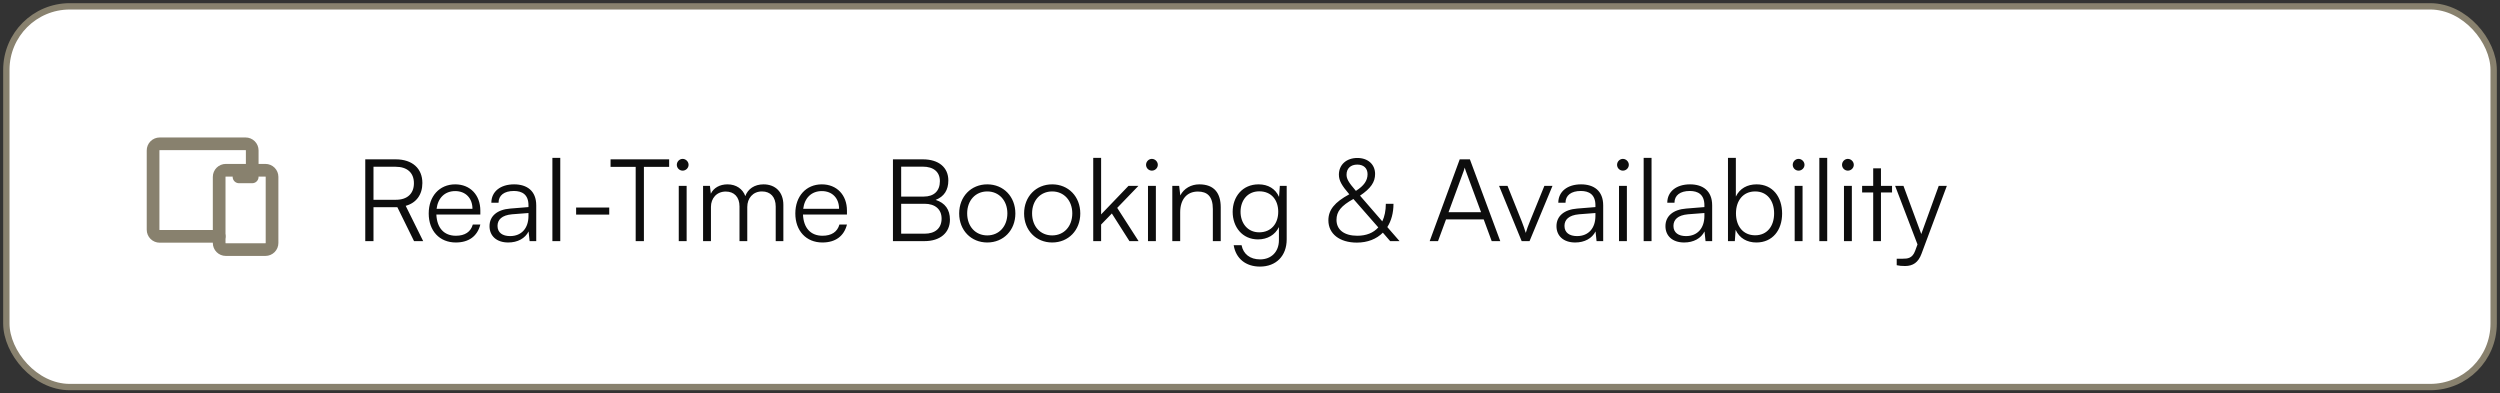
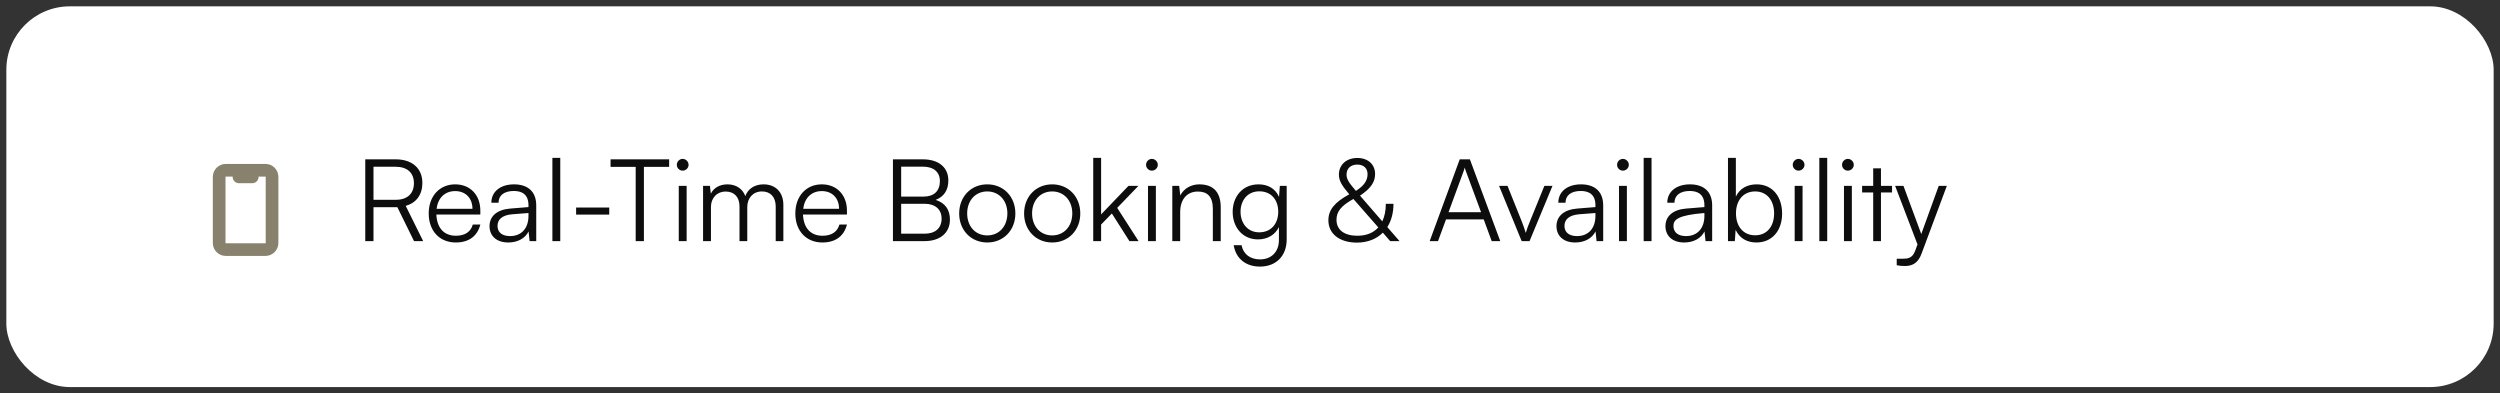
<svg xmlns="http://www.w3.org/2000/svg" width="394" height="62" viewBox="0 0 394 62" fill="none">
  <rect x="0" y="0" width="394" height="62" fill="#333333" stroke="none" />
  <rect x="1" y="1" width="392" height="60" rx="10" fill="white" />
-   <rect x="1" y="1" width="392" height="60" rx="10" stroke="#88816E" stroke-linejoin="bevel" />
  <g clip-path="url(#clip0_2826_42355)">
    <path d="M34.541 27.876C34.541 27.599 34.651 27.334 34.846 27.139C35.041 26.944 35.306 26.834 35.583 26.834H41.833C42.109 26.834 42.374 26.944 42.569 27.139C42.765 27.334 42.874 27.599 42.874 27.876V38.292C42.874 38.569 42.765 38.834 42.569 39.029C42.374 39.224 42.109 39.334 41.833 39.334H35.583C35.306 39.334 35.041 39.224 34.846 39.029C34.651 38.834 34.541 38.569 34.541 38.292V27.876Z" stroke="#88816E" stroke-width="2" stroke-linecap="round" stroke-linejoin="round" />
-     <path d="M39.75 26.833V23.708C39.75 23.431 39.64 23.166 39.445 22.971C39.25 22.776 38.985 22.666 38.708 22.666H25.167C24.89 22.666 24.625 22.776 24.43 22.971C24.235 23.166 24.125 23.431 24.125 23.708V36.208C24.125 36.484 24.235 36.749 24.43 36.944C24.625 37.14 24.89 37.249 25.167 37.249H34.542" stroke="#88816E" stroke-width="2" stroke-linecap="round" stroke-linejoin="round" />
    <path d="M37.666 27.875H39.749" stroke="#88816E" stroke-width="2" stroke-linecap="round" stroke-linejoin="round" />
  </g>
-   <path d="M58.862 38H57.566V25.112H62.372C64.982 25.112 66.566 26.552 66.566 28.838C66.566 30.692 65.594 31.988 63.938 32.438L66.692 38H65.252L62.624 32.654H58.862V38ZM58.862 26.282V31.484H62.408C64.19 31.484 65.234 30.512 65.234 28.874C65.234 27.2 64.136 26.282 62.372 26.282H58.862ZM71.831 38.216C69.275 38.216 67.565 36.38 67.565 33.644C67.565 30.926 69.257 29.054 71.741 29.054C74.099 29.054 75.701 30.728 75.701 33.194V33.806H68.771C68.861 35.93 69.977 37.154 71.849 37.154C73.271 37.154 74.189 36.542 74.513 35.39H75.701C75.233 37.226 73.883 38.216 71.831 38.216ZM71.741 30.116C70.103 30.116 69.023 31.196 68.807 32.906H74.459C74.459 31.232 73.379 30.116 71.741 30.116ZM80.101 38.216C78.247 38.216 77.149 37.172 77.149 35.642C77.149 34.04 78.373 33.032 80.407 32.87L83.287 32.636V32.348C83.287 30.638 82.261 30.098 80.983 30.098C79.471 30.098 78.571 30.782 78.571 31.952H77.437C77.437 30.188 78.877 29.054 81.019 29.054C83.035 29.054 84.511 30.062 84.511 32.366V38H83.467L83.305 36.47C82.765 37.568 81.577 38.216 80.101 38.216ZM80.389 37.208C82.225 37.208 83.287 35.93 83.287 34.04V33.572L80.713 33.77C79.075 33.914 78.409 34.634 78.409 35.606C78.409 36.668 79.201 37.208 80.389 37.208ZM88.299 38H87.057V24.878H88.299V38ZM90.796 33.824V32.708H96.016V33.824H90.796ZM96.224 26.3V25.112H105.458V26.3H101.48V38H100.184V26.3H96.224ZM107.584 26.894C107.08 26.894 106.666 26.48 106.666 25.976C106.666 25.472 107.08 25.04 107.584 25.04C108.088 25.04 108.52 25.472 108.52 25.976C108.52 26.48 108.088 26.894 107.584 26.894ZM106.972 38V29.288H108.214V38H106.972ZM112.046 38H110.804V29.288H111.884L112.028 30.53C112.46 29.612 113.432 29.054 114.656 29.054C116.024 29.054 117.05 29.774 117.464 30.908C117.86 29.774 118.922 29.054 120.326 29.054C122.216 29.054 123.458 30.278 123.458 32.294V38H122.252V32.546C122.252 31.052 121.424 30.17 120.092 30.17C118.634 30.17 117.77 31.268 117.77 32.618V38H116.546V32.528C116.546 31.052 115.7 30.188 114.386 30.188C112.928 30.188 112.046 31.268 112.046 32.6V38ZM129.61 38.216C127.054 38.216 125.344 36.38 125.344 33.644C125.344 30.926 127.036 29.054 129.52 29.054C131.878 29.054 133.48 30.728 133.48 33.194V33.806H126.55C126.64 35.93 127.756 37.154 129.628 37.154C131.05 37.154 131.968 36.542 132.292 35.39H133.48C133.012 37.226 131.662 38.216 129.61 38.216ZM129.52 30.116C127.882 30.116 126.802 31.196 126.586 32.906H132.238C132.238 31.232 131.158 30.116 129.52 30.116ZM140.728 38V25.112H145.444C147.928 25.112 149.458 26.372 149.458 28.442C149.458 29.954 148.792 30.98 147.46 31.502C148.954 31.988 149.71 33.032 149.71 34.616C149.71 36.686 148.162 38 145.714 38H140.728ZM145.426 26.264H142.024V30.98H145.588C147.208 30.98 148.126 30.08 148.126 28.55C148.126 27.11 147.154 26.264 145.426 26.264ZM145.714 32.114H142.024V36.83H145.714C147.406 36.83 148.396 35.948 148.396 34.454C148.396 32.996 147.388 32.114 145.714 32.114ZM151.166 33.644C151.166 30.98 153.038 29.054 155.594 29.054C158.15 29.054 160.022 30.98 160.022 33.644C160.022 36.29 158.15 38.216 155.594 38.216C153.038 38.216 151.166 36.29 151.166 33.644ZM152.426 33.626C152.426 35.678 153.722 37.1 155.594 37.1C157.448 37.1 158.762 35.678 158.762 33.626C158.762 31.61 157.448 30.17 155.594 30.17C153.722 30.17 152.426 31.61 152.426 33.626ZM161.397 33.644C161.397 30.98 163.269 29.054 165.825 29.054C168.381 29.054 170.253 30.98 170.253 33.644C170.253 36.29 168.381 38.216 165.825 38.216C163.269 38.216 161.397 36.29 161.397 33.644ZM162.657 33.626C162.657 35.678 163.953 37.1 165.825 37.1C167.679 37.1 168.993 35.678 168.993 33.626C168.993 31.61 167.679 30.17 165.825 30.17C163.953 30.17 162.657 31.61 162.657 33.626ZM173.535 38H172.293V24.878H173.535V33.788L177.855 29.288H179.421L176.073 32.762L179.439 38H177.999L175.227 33.644L173.535 35.39V38ZM181.535 26.894C181.031 26.894 180.617 26.48 180.617 25.976C180.617 25.472 181.031 25.04 181.535 25.04C182.039 25.04 182.471 25.472 182.471 25.976C182.471 26.48 182.039 26.894 181.535 26.894ZM180.923 38V29.288H182.165V38H180.923ZM185.997 38H184.755V29.288H185.835L186.015 30.8C186.591 29.684 187.743 29.054 189.003 29.054C191.397 29.054 192.387 30.476 192.387 32.672V38H191.145V32.942C191.145 30.908 190.227 30.188 188.787 30.188C187.005 30.188 185.997 31.484 185.997 33.446V38ZM194.268 33.392C194.268 31.016 195.798 29.054 198.354 29.054C199.866 29.054 201.018 29.756 201.576 31.034L201.702 29.288H202.782V37.73C202.782 40.322 201.126 42.014 198.57 42.014C196.338 42.014 194.772 40.754 194.43 38.648H195.672C195.942 40.052 197.022 40.88 198.588 40.88C200.37 40.88 201.558 39.674 201.558 37.856V35.786C200.964 37.01 199.758 37.73 198.264 37.73C195.78 37.73 194.268 35.768 194.268 33.392ZM195.51 33.374C195.51 35.156 196.608 36.614 198.444 36.614C200.334 36.614 201.45 35.246 201.45 33.374C201.45 31.52 200.37 30.152 198.462 30.152C196.59 30.152 195.51 31.61 195.51 33.374ZM219.091 38L217.939 36.668C216.931 37.676 215.527 38.234 213.835 38.234C211.117 38.234 209.353 36.848 209.353 34.724C209.353 33.086 210.325 31.88 212.647 30.62C211.477 29.252 211.009 28.478 211.009 27.524C211.009 25.976 212.179 24.896 213.925 24.896C215.581 24.896 216.715 25.904 216.715 27.416C216.715 28.694 216.049 29.684 214.339 30.836L217.849 34.886C218.209 34.13 218.407 33.194 218.407 32.114H219.613C219.613 33.554 219.271 34.796 218.641 35.786L220.567 38H219.091ZM213.673 30.062L213.691 30.08C214.951 29.288 215.527 28.46 215.527 27.452C215.527 26.516 214.915 25.94 213.907 25.94C212.863 25.94 212.215 26.552 212.215 27.524C212.215 28.172 212.503 28.712 213.673 30.062ZM210.631 34.652C210.631 36.218 211.855 37.154 213.907 37.154C215.329 37.154 216.445 36.704 217.219 35.84L213.295 31.358C211.351 32.438 210.631 33.338 210.631 34.652ZM226.632 38H225.318L230.052 25.112H231.654L236.442 38H235.092L233.832 34.58H227.892L226.632 38ZM230.682 26.93L228.288 33.446H233.418L231.006 26.93C230.952 26.75 230.862 26.534 230.844 26.408C230.826 26.516 230.754 26.75 230.682 26.93ZM239.814 38L236.25 29.288H237.582L239.832 34.904C240.066 35.534 240.3 36.128 240.462 36.704C240.624 36.11 240.858 35.534 241.11 34.904L243.396 29.288H244.674L241.056 38H239.814ZM248.253 38.216C246.399 38.216 245.301 37.172 245.301 35.642C245.301 34.04 246.525 33.032 248.559 32.87L251.439 32.636V32.348C251.439 30.638 250.413 30.098 249.135 30.098C247.623 30.098 246.723 30.782 246.723 31.952H245.589C245.589 30.188 247.029 29.054 249.171 29.054C251.187 29.054 252.663 30.062 252.663 32.366V38H251.619L251.457 36.47C250.917 37.568 249.729 38.216 248.253 38.216ZM248.541 37.208C250.377 37.208 251.439 35.93 251.439 34.04V33.572L248.865 33.77C247.227 33.914 246.561 34.634 246.561 35.606C246.561 36.668 247.353 37.208 248.541 37.208ZM255.767 26.894C255.263 26.894 254.849 26.48 254.849 25.976C254.849 25.472 255.263 25.04 255.767 25.04C256.271 25.04 256.703 25.472 256.703 25.976C256.703 26.48 256.271 26.894 255.767 26.894ZM255.155 38V29.288H256.397V38H255.155ZM260.283 38H259.041V24.878H260.283V38ZM265.427 38.216C263.573 38.216 262.475 37.172 262.475 35.642C262.475 34.04 263.699 33.032 265.733 32.87L268.613 32.636V32.348C268.613 30.638 267.587 30.098 266.309 30.098C264.797 30.098 263.897 30.782 263.897 31.952H262.763C262.763 30.188 264.203 29.054 266.345 29.054C268.361 29.054 269.837 30.062 269.837 32.366V38H268.793L268.631 36.47C268.091 37.568 266.903 38.216 265.427 38.216ZM265.715 37.208C267.551 37.208 268.613 35.93 268.613 34.04V33.572L266.039 33.77C264.401 33.914 263.735 34.634 263.735 35.606C263.735 36.668 264.527 37.208 265.715 37.208ZM273.409 38H272.329V24.878H273.571V30.98C274.183 29.702 275.371 29.054 276.847 29.054C279.385 29.054 280.861 31.034 280.861 33.662C280.861 36.272 279.349 38.216 276.811 38.216C275.353 38.216 274.147 37.568 273.535 36.218L273.409 38ZM273.589 33.626C273.589 35.642 274.705 37.082 276.613 37.082C278.503 37.082 279.601 35.642 279.601 33.626C279.601 31.628 278.503 30.17 276.613 30.17C274.705 30.17 273.589 31.628 273.589 33.626ZM283.453 26.894C282.949 26.894 282.535 26.48 282.535 25.976C282.535 25.472 282.949 25.04 283.453 25.04C283.957 25.04 284.389 25.472 284.389 25.976C284.389 26.48 283.957 26.894 283.453 26.894ZM282.841 38V29.288H284.083V38H282.841ZM287.969 38H286.727V24.878H287.969V38ZM291.222 26.894C290.718 26.894 290.304 26.48 290.304 25.976C290.304 25.472 290.718 25.04 291.222 25.04C291.726 25.04 292.158 25.472 292.158 25.976C292.158 26.48 291.726 26.894 291.222 26.894ZM290.61 38V29.288H291.852V38H290.61ZM296.44 38H295.216V30.332H293.47V29.288H295.216V26.534H296.44V29.288H298.186V30.332H296.44V38ZM298.922 41.798V40.772H299.876C300.632 40.772 301.388 40.718 301.82 39.548L302.198 38.522L298.67 29.288H299.984L302.792 36.884L305.546 29.288H306.824L302.828 39.998C302.324 41.366 301.478 41.924 300.236 41.924C299.714 41.924 299.318 41.888 298.922 41.798Z" fill="#0D0D0D" />
+   <path d="M58.862 38H57.566V25.112H62.372C64.982 25.112 66.566 26.552 66.566 28.838C66.566 30.692 65.594 31.988 63.938 32.438L66.692 38H65.252L62.624 32.654H58.862V38ZM58.862 26.282V31.484H62.408C64.19 31.484 65.234 30.512 65.234 28.874C65.234 27.2 64.136 26.282 62.372 26.282H58.862ZM71.831 38.216C69.275 38.216 67.565 36.38 67.565 33.644C67.565 30.926 69.257 29.054 71.741 29.054C74.099 29.054 75.701 30.728 75.701 33.194V33.806H68.771C68.861 35.93 69.977 37.154 71.849 37.154C73.271 37.154 74.189 36.542 74.513 35.39H75.701C75.233 37.226 73.883 38.216 71.831 38.216ZM71.741 30.116C70.103 30.116 69.023 31.196 68.807 32.906H74.459C74.459 31.232 73.379 30.116 71.741 30.116ZM80.101 38.216C78.247 38.216 77.149 37.172 77.149 35.642C77.149 34.04 78.373 33.032 80.407 32.87L83.287 32.636V32.348C83.287 30.638 82.261 30.098 80.983 30.098C79.471 30.098 78.571 30.782 78.571 31.952H77.437C77.437 30.188 78.877 29.054 81.019 29.054C83.035 29.054 84.511 30.062 84.511 32.366V38H83.467L83.305 36.47C82.765 37.568 81.577 38.216 80.101 38.216ZM80.389 37.208C82.225 37.208 83.287 35.93 83.287 34.04V33.572L80.713 33.77C79.075 33.914 78.409 34.634 78.409 35.606C78.409 36.668 79.201 37.208 80.389 37.208ZM88.299 38H87.057V24.878H88.299V38ZM90.796 33.824V32.708H96.016V33.824H90.796ZM96.224 26.3V25.112H105.458V26.3H101.48V38H100.184V26.3H96.224ZM107.584 26.894C107.08 26.894 106.666 26.48 106.666 25.976C106.666 25.472 107.08 25.04 107.584 25.04C108.088 25.04 108.52 25.472 108.52 25.976C108.52 26.48 108.088 26.894 107.584 26.894ZM106.972 38V29.288H108.214V38H106.972ZM112.046 38H110.804V29.288H111.884L112.028 30.53C112.46 29.612 113.432 29.054 114.656 29.054C116.024 29.054 117.05 29.774 117.464 30.908C117.86 29.774 118.922 29.054 120.326 29.054C122.216 29.054 123.458 30.278 123.458 32.294V38H122.252V32.546C122.252 31.052 121.424 30.17 120.092 30.17C118.634 30.17 117.77 31.268 117.77 32.618V38H116.546V32.528C116.546 31.052 115.7 30.188 114.386 30.188C112.928 30.188 112.046 31.268 112.046 32.6V38ZM129.61 38.216C127.054 38.216 125.344 36.38 125.344 33.644C125.344 30.926 127.036 29.054 129.52 29.054C131.878 29.054 133.48 30.728 133.48 33.194V33.806H126.55C126.64 35.93 127.756 37.154 129.628 37.154C131.05 37.154 131.968 36.542 132.292 35.39H133.48C133.012 37.226 131.662 38.216 129.61 38.216ZM129.52 30.116C127.882 30.116 126.802 31.196 126.586 32.906H132.238C132.238 31.232 131.158 30.116 129.52 30.116ZM140.728 38V25.112H145.444C147.928 25.112 149.458 26.372 149.458 28.442C149.458 29.954 148.792 30.98 147.46 31.502C148.954 31.988 149.71 33.032 149.71 34.616C149.71 36.686 148.162 38 145.714 38H140.728ZM145.426 26.264H142.024V30.98H145.588C147.208 30.98 148.126 30.08 148.126 28.55C148.126 27.11 147.154 26.264 145.426 26.264ZM145.714 32.114H142.024V36.83H145.714C147.406 36.83 148.396 35.948 148.396 34.454C148.396 32.996 147.388 32.114 145.714 32.114ZM151.166 33.644C151.166 30.98 153.038 29.054 155.594 29.054C158.15 29.054 160.022 30.98 160.022 33.644C160.022 36.29 158.15 38.216 155.594 38.216C153.038 38.216 151.166 36.29 151.166 33.644ZM152.426 33.626C152.426 35.678 153.722 37.1 155.594 37.1C157.448 37.1 158.762 35.678 158.762 33.626C158.762 31.61 157.448 30.17 155.594 30.17C153.722 30.17 152.426 31.61 152.426 33.626ZM161.397 33.644C161.397 30.98 163.269 29.054 165.825 29.054C168.381 29.054 170.253 30.98 170.253 33.644C170.253 36.29 168.381 38.216 165.825 38.216C163.269 38.216 161.397 36.29 161.397 33.644ZM162.657 33.626C162.657 35.678 163.953 37.1 165.825 37.1C167.679 37.1 168.993 35.678 168.993 33.626C168.993 31.61 167.679 30.17 165.825 30.17C163.953 30.17 162.657 31.61 162.657 33.626ZM173.535 38H172.293V24.878H173.535V33.788L177.855 29.288H179.421L176.073 32.762L179.439 38H177.999L175.227 33.644L173.535 35.39V38ZM181.535 26.894C181.031 26.894 180.617 26.48 180.617 25.976C180.617 25.472 181.031 25.04 181.535 25.04C182.039 25.04 182.471 25.472 182.471 25.976C182.471 26.48 182.039 26.894 181.535 26.894ZM180.923 38V29.288H182.165V38H180.923ZM185.997 38H184.755V29.288H185.835L186.015 30.8C186.591 29.684 187.743 29.054 189.003 29.054C191.397 29.054 192.387 30.476 192.387 32.672V38H191.145V32.942C191.145 30.908 190.227 30.188 188.787 30.188C187.005 30.188 185.997 31.484 185.997 33.446V38ZM194.268 33.392C194.268 31.016 195.798 29.054 198.354 29.054C199.866 29.054 201.018 29.756 201.576 31.034L201.702 29.288H202.782V37.73C202.782 40.322 201.126 42.014 198.57 42.014C196.338 42.014 194.772 40.754 194.43 38.648H195.672C195.942 40.052 197.022 40.88 198.588 40.88C200.37 40.88 201.558 39.674 201.558 37.856V35.786C200.964 37.01 199.758 37.73 198.264 37.73C195.78 37.73 194.268 35.768 194.268 33.392ZM195.51 33.374C195.51 35.156 196.608 36.614 198.444 36.614C200.334 36.614 201.45 35.246 201.45 33.374C201.45 31.52 200.37 30.152 198.462 30.152C196.59 30.152 195.51 31.61 195.51 33.374ZM219.091 38L217.939 36.668C216.931 37.676 215.527 38.234 213.835 38.234C211.117 38.234 209.353 36.848 209.353 34.724C209.353 33.086 210.325 31.88 212.647 30.62C211.477 29.252 211.009 28.478 211.009 27.524C211.009 25.976 212.179 24.896 213.925 24.896C215.581 24.896 216.715 25.904 216.715 27.416C216.715 28.694 216.049 29.684 214.339 30.836L217.849 34.886C218.209 34.13 218.407 33.194 218.407 32.114H219.613C219.613 33.554 219.271 34.796 218.641 35.786L220.567 38H219.091ZM213.673 30.062L213.691 30.08C214.951 29.288 215.527 28.46 215.527 27.452C215.527 26.516 214.915 25.94 213.907 25.94C212.863 25.94 212.215 26.552 212.215 27.524C212.215 28.172 212.503 28.712 213.673 30.062ZM210.631 34.652C210.631 36.218 211.855 37.154 213.907 37.154C215.329 37.154 216.445 36.704 217.219 35.84L213.295 31.358C211.351 32.438 210.631 33.338 210.631 34.652ZM226.632 38H225.318L230.052 25.112H231.654L236.442 38H235.092L233.832 34.58H227.892L226.632 38ZM230.682 26.93L228.288 33.446H233.418L231.006 26.93C230.952 26.75 230.862 26.534 230.844 26.408C230.826 26.516 230.754 26.75 230.682 26.93ZM239.814 38L236.25 29.288H237.582L239.832 34.904C240.066 35.534 240.3 36.128 240.462 36.704C240.624 36.11 240.858 35.534 241.11 34.904L243.396 29.288H244.674L241.056 38H239.814ZM248.253 38.216C246.399 38.216 245.301 37.172 245.301 35.642C245.301 34.04 246.525 33.032 248.559 32.87L251.439 32.636V32.348C251.439 30.638 250.413 30.098 249.135 30.098C247.623 30.098 246.723 30.782 246.723 31.952H245.589C245.589 30.188 247.029 29.054 249.171 29.054C251.187 29.054 252.663 30.062 252.663 32.366V38H251.619L251.457 36.47C250.917 37.568 249.729 38.216 248.253 38.216ZM248.541 37.208C250.377 37.208 251.439 35.93 251.439 34.04V33.572L248.865 33.77C247.227 33.914 246.561 34.634 246.561 35.606C246.561 36.668 247.353 37.208 248.541 37.208ZM255.767 26.894C255.263 26.894 254.849 26.48 254.849 25.976C254.849 25.472 255.263 25.04 255.767 25.04C256.271 25.04 256.703 25.472 256.703 25.976C256.703 26.48 256.271 26.894 255.767 26.894ZM255.155 38V29.288H256.397V38H255.155ZM260.283 38H259.041V24.878H260.283V38ZM265.427 38.216C263.573 38.216 262.475 37.172 262.475 35.642C262.475 34.04 263.699 33.032 265.733 32.87L268.613 32.636V32.348C268.613 30.638 267.587 30.098 266.309 30.098C264.797 30.098 263.897 30.782 263.897 31.952H262.763C262.763 30.188 264.203 29.054 266.345 29.054C268.361 29.054 269.837 30.062 269.837 32.366V38H268.793L268.631 36.47C268.091 37.568 266.903 38.216 265.427 38.216ZM265.715 37.208C267.551 37.208 268.613 35.93 268.613 34.04V33.572C264.401 33.914 263.735 34.634 263.735 35.606C263.735 36.668 264.527 37.208 265.715 37.208ZM273.409 38H272.329V24.878H273.571V30.98C274.183 29.702 275.371 29.054 276.847 29.054C279.385 29.054 280.861 31.034 280.861 33.662C280.861 36.272 279.349 38.216 276.811 38.216C275.353 38.216 274.147 37.568 273.535 36.218L273.409 38ZM273.589 33.626C273.589 35.642 274.705 37.082 276.613 37.082C278.503 37.082 279.601 35.642 279.601 33.626C279.601 31.628 278.503 30.17 276.613 30.17C274.705 30.17 273.589 31.628 273.589 33.626ZM283.453 26.894C282.949 26.894 282.535 26.48 282.535 25.976C282.535 25.472 282.949 25.04 283.453 25.04C283.957 25.04 284.389 25.472 284.389 25.976C284.389 26.48 283.957 26.894 283.453 26.894ZM282.841 38V29.288H284.083V38H282.841ZM287.969 38H286.727V24.878H287.969V38ZM291.222 26.894C290.718 26.894 290.304 26.48 290.304 25.976C290.304 25.472 290.718 25.04 291.222 25.04C291.726 25.04 292.158 25.472 292.158 25.976C292.158 26.48 291.726 26.894 291.222 26.894ZM290.61 38V29.288H291.852V38H290.61ZM296.44 38H295.216V30.332H293.47V29.288H295.216V26.534H296.44V29.288H298.186V30.332H296.44V38ZM298.922 41.798V40.772H299.876C300.632 40.772 301.388 40.718 301.82 39.548L302.198 38.522L298.67 29.288H299.984L302.792 36.884L305.546 29.288H306.824L302.828 39.998C302.324 41.366 301.478 41.924 300.236 41.924C299.714 41.924 299.318 41.888 298.922 41.798Z" fill="#0D0D0D" />
  <defs>
    <clipPath id="clip0_2826_42355">
      <rect width="25" height="25" fill="white" transform="translate(21 18.5)" />
    </clipPath>
  </defs>
</svg>